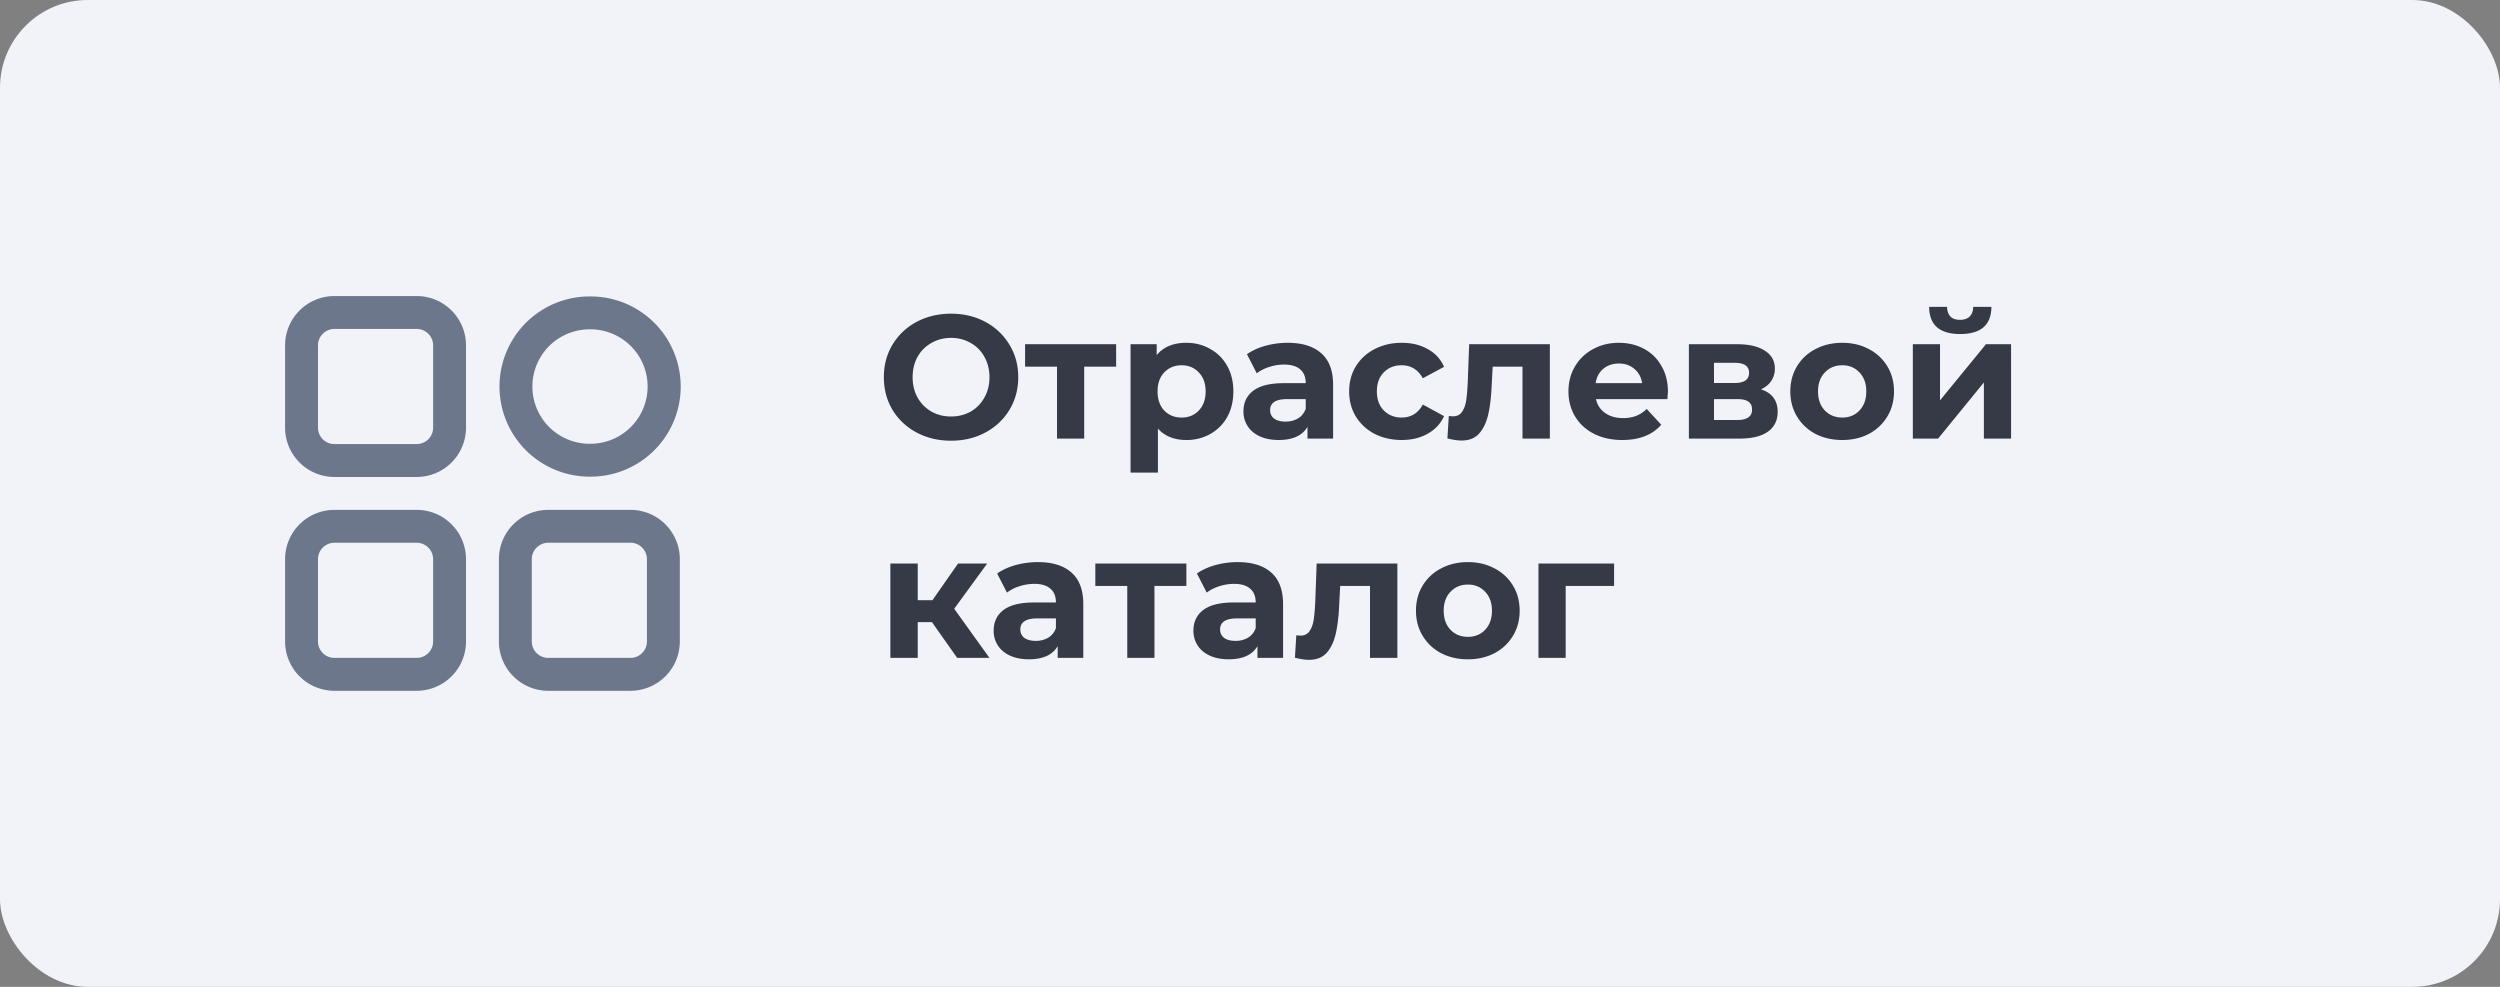
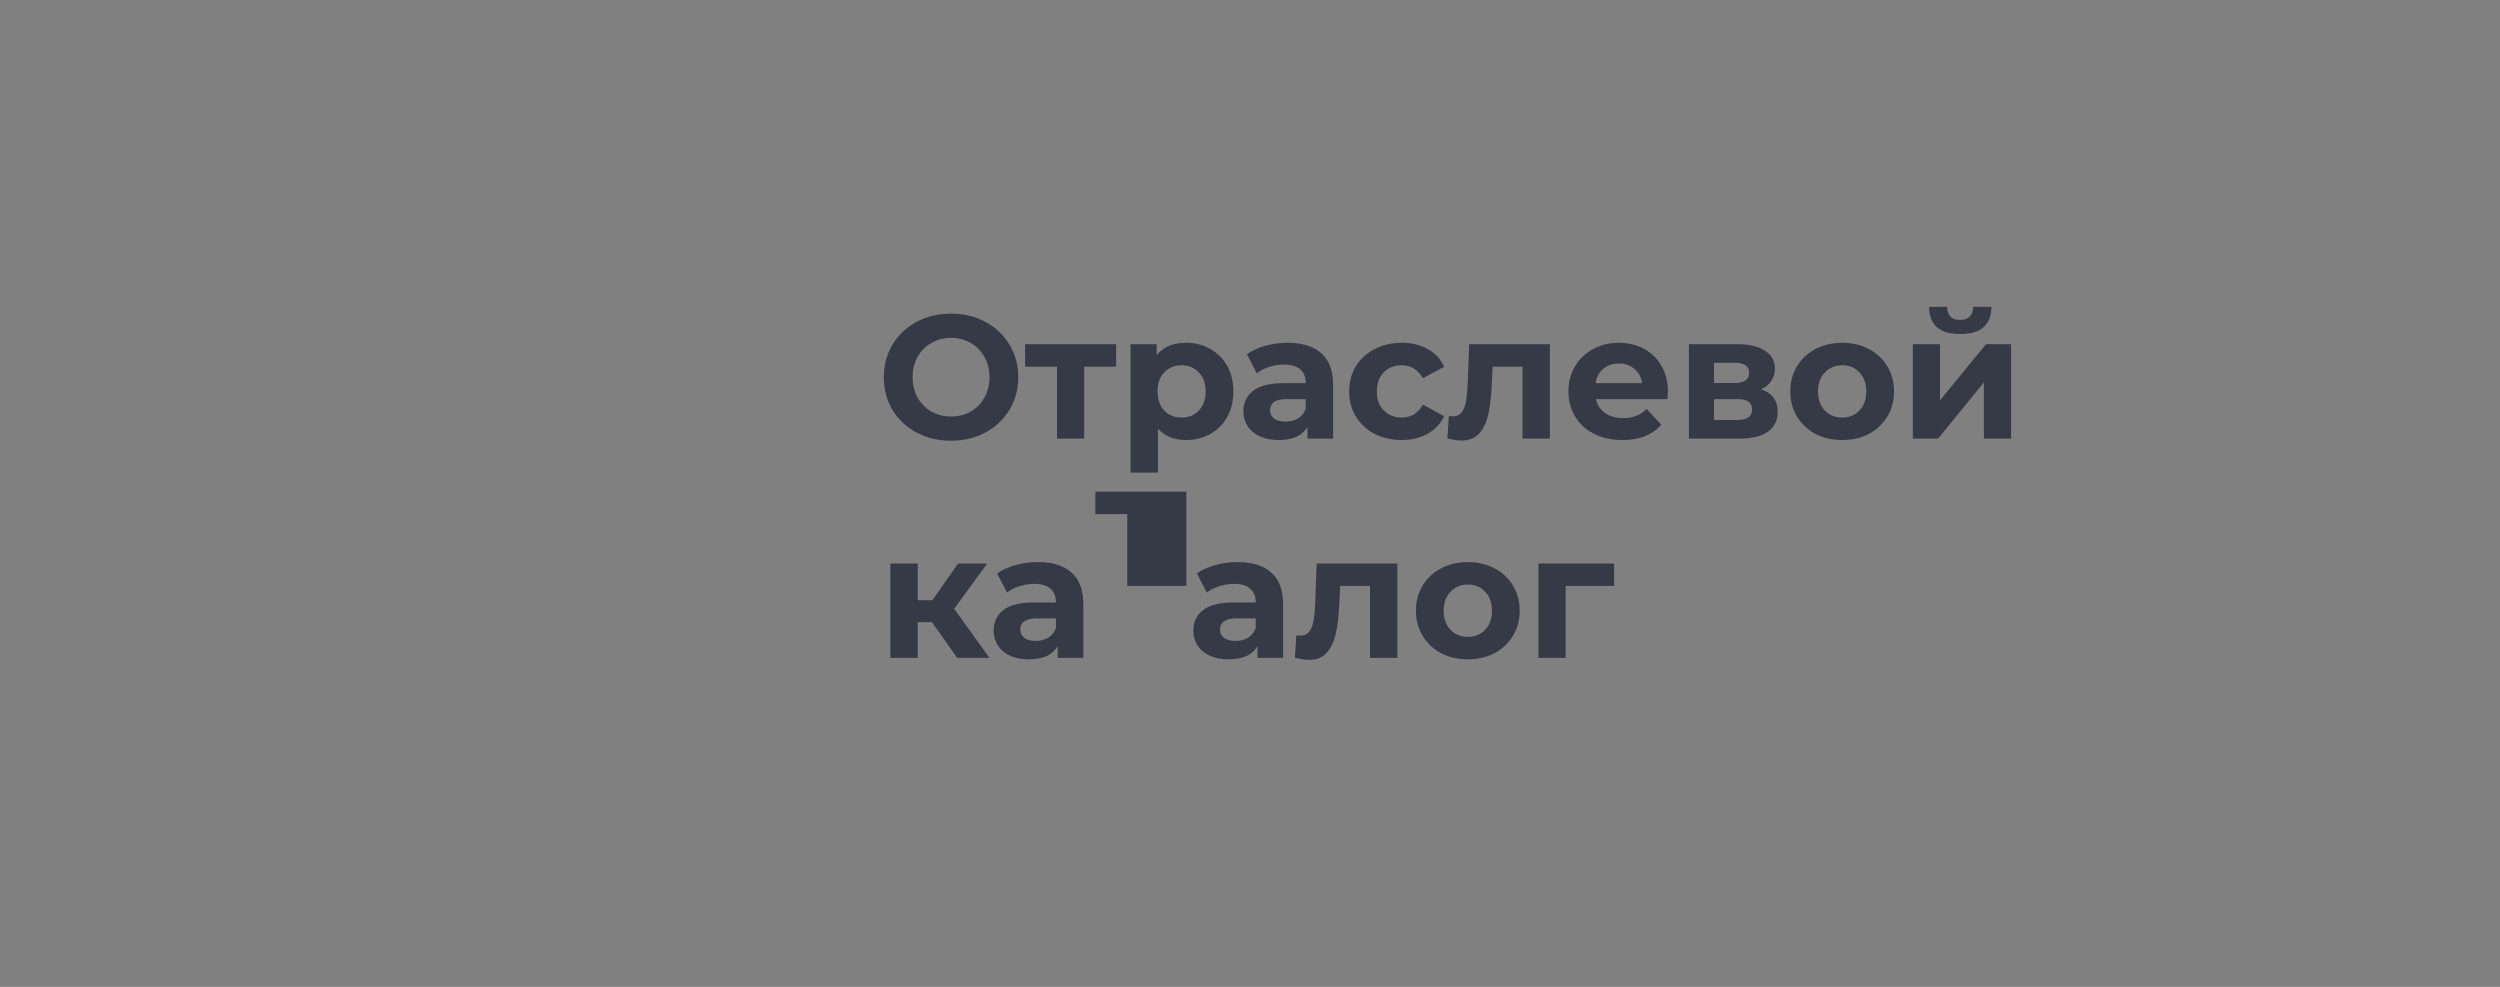
<svg xmlns="http://www.w3.org/2000/svg" width="228" height="90" fill="none">
  <rect width="100%" height="100%" fill="#808080" stroke="none" />
  <g clip-path="url(#a)">
-     <rect width="228" height="90" rx="8" fill="#F1F3F9" />
-     <path fill-rule="evenodd" clip-rule="evenodd" d="M26 31.5a4.5 4.5 0 0 1 4.5-4.5H38a4.5 4.5 0 0 1 4.5 4.5V39a4.5 4.5 0 0 1-4.5 4.5h-7.5A4.5 4.5 0 0 1 26 39v-7.5zm4.5-1.5a1.5 1.5 0 0 0-1.5 1.5V39a1.5 1.5 0 0 0 1.5 1.5H38a1.5 1.5 0 0 0 1.5-1.5v-7.5A1.5 1.5 0 0 0 38 30h-7.5zM26 51a4.5 4.5 0 0 1 4.5-4.5H38a4.5 4.5 0 0 1 4.5 4.5v7.5A4.5 4.5 0 0 1 38 63h-7.5a4.5 4.5 0 0 1-4.5-4.5V51zm4.5-1.5A1.5 1.5 0 0 0 29 51v7.5a1.5 1.5 0 0 0 1.5 1.5H38a1.5 1.5 0 0 0 1.5-1.5V51a1.5 1.5 0 0 0-1.5-1.5h-7.5zM45.5 51a4.5 4.5 0 0 1 4.5-4.5h7.5A4.5 4.5 0 0 1 62 51v7.5a4.5 4.5 0 0 1-4.5 4.5H50a4.5 4.5 0 0 1-4.5-4.5V51zm4.5-1.5a1.5 1.5 0 0 0-1.5 1.5v7.5A1.5 1.5 0 0 0 50 60h7.5a1.5 1.5 0 0 0 1.5-1.5V51a1.5 1.5 0 0 0-1.5-1.5H50zM53.772 40.47a5.218 5.218 0 1 0 0-10.435 5.218 5.218 0 0 0 0 10.436zm0 3a8.218 8.218 0 1 0 0-16.435 8.218 8.218 0 0 0 0 16.436z" fill="#6D778B" />
-     <path d="M86.736 40.192c-1.163 0-2.213-.25-3.152-.752a5.672 5.672 0 0 1-2.192-2.064c-.523-.885-.784-1.877-.784-2.976s.261-2.085.784-2.96a5.635 5.635 0 0 1 2.192-2.08c.939-.501 1.99-.752 3.152-.752 1.163 0 2.208.25 3.136.752a5.635 5.635 0 0 1 2.192 2.08c.533.875.8 1.861.8 2.96s-.267 2.09-.8 2.976a5.672 5.672 0 0 1-2.192 2.064c-.928.501-1.973.752-3.136.752zm0-2.208c.661 0 1.259-.15 1.792-.448.533-.31.95-.736 1.248-1.28.31-.544.464-1.163.464-1.856 0-.693-.155-1.312-.464-1.856a3.163 3.163 0 0 0-1.248-1.264 3.506 3.506 0 0 0-1.792-.464c-.661 0-1.259.155-1.792.464-.533.299-.955.72-1.264 1.264-.299.544-.448 1.163-.448 1.856 0 .693.15 1.312.448 1.856.31.544.73.97 1.264 1.28.533.299 1.13.448 1.792.448zm15.055-4.544h-2.912V40H96.4v-6.56h-2.912v-2.048h8.304v2.048zm6.403-2.176c.8 0 1.525.187 2.176.56.661.363 1.179.88 1.552 1.552.373.661.56 1.435.56 2.32 0 .885-.187 1.664-.56 2.336a4.019 4.019 0 0 1-1.552 1.552 4.393 4.393 0 0 1-2.176.544c-1.099 0-1.963-.347-2.592-1.04v4.016h-2.496V31.392h2.384v.992c.619-.747 1.52-1.12 2.704-1.12zm-.432 6.816c.64 0 1.163-.213 1.568-.64.416-.437.624-1.019.624-1.744 0-.725-.208-1.301-.624-1.728-.405-.437-.928-.656-1.568-.656s-1.168.219-1.584.656c-.405.427-.608 1.003-.608 1.728 0 .725.203 1.307.608 1.744.416.427.944.64 1.584.64zm9.673-6.816c1.333 0 2.357.32 3.072.96.714.63 1.072 1.584 1.072 2.864V40h-2.336v-1.072c-.47.8-1.344 1.2-2.624 1.2-.662 0-1.238-.112-1.728-.336-.48-.224-.848-.533-1.104-.928a2.415 2.415 0 0 1-.384-1.344c0-.8.298-1.43.896-1.888.608-.459 1.541-.688 2.8-.688h1.984c0-.544-.166-.96-.496-1.248-.331-.299-.827-.448-1.488-.448-.459 0-.912.075-1.36.224-.438.139-.811.33-1.12.576l-.896-1.744c.469-.33 1.029-.587 1.68-.768a7.645 7.645 0 0 1 2.032-.272zm-.192 7.184c.426 0 .805-.096 1.136-.288.33-.203.565-.496.704-.88v-.88h-1.712c-1.024 0-1.536.336-1.536 1.008 0 .32.122.576.368.768.256.181.602.272 1.04.272zm10.6 1.68c-.917 0-1.744-.187-2.48-.56a4.383 4.383 0 0 1-1.712-1.584c-.405-.672-.608-1.435-.608-2.288 0-.853.203-1.616.608-2.288a4.268 4.268 0 0 1 1.712-1.568c.736-.384 1.563-.576 2.48-.576.907 0 1.696.192 2.368.576a3.316 3.316 0 0 1 1.488 1.616l-1.936 1.04c-.448-.79-1.093-1.184-1.936-1.184-.651 0-1.189.213-1.616.64-.427.427-.64 1.008-.64 1.744s.213 1.317.64 1.744c.427.427.965.64 1.616.64.853 0 1.499-.395 1.936-1.184l1.936 1.056c-.309.683-.805 1.216-1.488 1.6-.672.384-1.461.576-2.368.576zm13.504-8.736V40h-2.496v-6.56h-2.72l-.08 1.52c-.043 1.13-.15 2.07-.32 2.816-.171.747-.448 1.333-.832 1.76-.384.427-.918.64-1.6.64-.363 0-.795-.064-1.296-.192l.128-2.048c.17.021.293.032.368.032.373 0 .65-.133.832-.4.192-.277.32-.624.384-1.04.064-.427.112-.987.144-1.68l.128-3.456h7.36zm10.768 4.336c0 .032-.016.256-.048.672h-6.512c.117.533.395.955.832 1.264.437.31.981.464 1.632.464a3.36 3.36 0 0 0 1.184-.192c.352-.139.677-.352.976-.64l1.328 1.44c-.811.928-1.995 1.392-3.552 1.392-.971 0-1.829-.187-2.576-.56-.747-.384-1.323-.912-1.728-1.584s-.608-1.435-.608-2.288c0-.843.197-1.6.592-2.272a4.2 4.2 0 0 1 1.648-1.584c.704-.384 1.488-.576 2.352-.576.843 0 1.605.181 2.288.544a3.903 3.903 0 0 1 1.6 1.568c.395.672.592 1.456.592 2.352zm-4.464-2.576c-.565 0-1.04.16-1.424.48-.384.32-.619.757-.704 1.312h4.24c-.085-.544-.32-.976-.704-1.296-.384-.33-.853-.496-1.408-.496zm12.953 2.352c1.013.341 1.52 1.024 1.52 2.048 0 .779-.293 1.381-.88 1.808-.587.427-1.461.64-2.624.64h-4.592v-8.608h4.4c1.077 0 1.92.197 2.528.592.608.384.912.928.912 1.632 0 .427-.112.805-.336 1.136-.213.32-.523.57-.928.752zm-4.288-.576h1.888c.875 0 1.312-.31 1.312-.928 0-.608-.437-.912-1.312-.912h-1.888v1.84zm2.096 3.376c.917 0 1.376-.315 1.376-.944 0-.33-.107-.57-.32-.72-.213-.16-.549-.24-1.008-.24h-2.144v1.904h2.096zm9.601 1.824c-.906 0-1.722-.187-2.448-.56a4.301 4.301 0 0 1-1.68-1.584c-.405-.672-.608-1.435-.608-2.288 0-.853.203-1.616.608-2.288a4.188 4.188 0 0 1 1.68-1.568c.726-.384 1.542-.576 2.448-.576.907 0 1.718.192 2.432.576a4.175 4.175 0 0 1 1.68 1.568c.406.672.608 1.435.608 2.288 0 .853-.202 1.616-.608 2.288a4.288 4.288 0 0 1-1.68 1.584c-.714.373-1.525.56-2.432.56zm0-2.048c.64 0 1.163-.213 1.568-.64.416-.437.624-1.019.624-1.744 0-.725-.208-1.301-.624-1.728-.405-.437-.928-.656-1.568-.656s-1.168.219-1.584.656c-.416.427-.624 1.003-.624 1.728 0 .725.208 1.307.624 1.744.416.427.944.64 1.584.64zm6.437-6.688h2.48v5.12l4.192-5.12h2.288V40h-2.48v-5.12L176.754 40h-2.304v-8.608zm4.32-.928c-1.877 0-2.821-.827-2.832-2.48h1.632c.011.373.112.667.304.88.203.203.496.304.88.304s.677-.101.88-.304c.213-.213.32-.507.32-.88h1.664c-.011 1.653-.96 2.48-2.848 2.48zM84.992 56.736h-1.296V60H81.2v-8.608h2.496v3.344h1.344l2.336-3.344h2.656l-3.008 4.128L90.24 60h-2.944l-2.304-3.264zm9.661-5.472c1.334 0 2.358.32 3.072.96.715.63 1.072 1.584 1.072 2.864V60h-2.336v-1.072c-.469.8-1.344 1.2-2.624 1.2-.661 0-1.237-.112-1.728-.336-.48-.224-.848-.533-1.104-.928a2.415 2.415 0 0 1-.384-1.344c0-.8.299-1.43.896-1.888.608-.459 1.542-.688 2.8-.688h1.984c0-.544-.165-.96-.496-1.248-.33-.299-.826-.448-1.488-.448-.458 0-.912.075-1.36.224a3.47 3.47 0 0 0-1.12.576l-.896-1.744c.47-.33 1.03-.587 1.68-.768a7.65 7.65 0 0 1 2.032-.272zm-.192 7.184a2.22 2.22 0 0 0 1.136-.288c.331-.203.566-.496.704-.88v-.88H94.59c-1.024 0-1.536.336-1.536 1.008 0 .32.123.576.368.768.256.181.603.272 1.04.272zm13.737-5.008h-2.912V60h-2.48v-6.56h-2.912v-2.048h8.304v2.048zm4.674-2.176c1.333 0 2.357.32 3.072.96.715.63 1.072 1.584 1.072 2.864V60h-2.336v-1.072c-.469.8-1.344 1.2-2.624 1.2-.661 0-1.237-.112-1.728-.336-.48-.224-.848-.533-1.104-.928a2.415 2.415 0 0 1-.384-1.344c0-.8.299-1.43.896-1.888.608-.459 1.541-.688 2.8-.688h1.984c0-.544-.165-.96-.496-1.248-.331-.299-.827-.448-1.488-.448-.459 0-.912.075-1.36.224-.437.139-.811.33-1.12.576l-.896-1.744c.469-.33 1.029-.587 1.68-.768a7.65 7.65 0 0 1 2.032-.272zm-.192 7.184a2.22 2.22 0 0 0 1.136-.288c.331-.203.565-.496.704-.88v-.88h-1.712c-1.024 0-1.536.336-1.536 1.008 0 .32.123.576.368.768.256.181.603.272 1.04.272zm14.76-7.056V60h-2.496v-6.56h-2.72l-.08 1.52c-.042 1.13-.149 2.07-.32 2.816-.17.747-.448 1.333-.832 1.76-.384.427-.917.64-1.6.64-.362 0-.794-.064-1.296-.192l.128-2.048c.171.021.294.032.368.032.374 0 .651-.133.832-.4.192-.277.32-.624.384-1.04.064-.427.112-.987.144-1.68l.128-3.456h7.36zm6.433 8.736c-.907 0-1.723-.187-2.448-.56a4.288 4.288 0 0 1-1.68-1.584c-.406-.672-.608-1.435-.608-2.288 0-.853.202-1.616.608-2.288a4.175 4.175 0 0 1 1.68-1.568c.725-.384 1.541-.576 2.448-.576.906 0 1.717.192 2.432.576a4.188 4.188 0 0 1 1.68 1.568c.405.672.608 1.435.608 2.288 0 .853-.203 1.616-.608 2.288a4.301 4.301 0 0 1-1.68 1.584c-.715.373-1.526.56-2.432.56zm0-2.048c.64 0 1.162-.213 1.568-.64.416-.437.624-1.019.624-1.744 0-.725-.208-1.301-.624-1.728-.406-.437-.928-.656-1.568-.656s-1.168.219-1.584.656c-.416.427-.624 1.003-.624 1.728 0 .725.208 1.307.624 1.744.416.427.944.64 1.584.64zm13.332-4.64h-4.416V60h-2.48v-8.608h6.896v2.048z" fill="#363A47" />
+     <path d="M86.736 40.192c-1.163 0-2.213-.25-3.152-.752a5.672 5.672 0 0 1-2.192-2.064c-.523-.885-.784-1.877-.784-2.976s.261-2.085.784-2.96a5.635 5.635 0 0 1 2.192-2.08c.939-.501 1.99-.752 3.152-.752 1.163 0 2.208.25 3.136.752a5.635 5.635 0 0 1 2.192 2.08c.533.875.8 1.861.8 2.96s-.267 2.09-.8 2.976a5.672 5.672 0 0 1-2.192 2.064c-.928.501-1.973.752-3.136.752zm0-2.208c.661 0 1.259-.15 1.792-.448.533-.31.95-.736 1.248-1.28.31-.544.464-1.163.464-1.856 0-.693-.155-1.312-.464-1.856a3.163 3.163 0 0 0-1.248-1.264 3.506 3.506 0 0 0-1.792-.464c-.661 0-1.259.155-1.792.464-.533.299-.955.72-1.264 1.264-.299.544-.448 1.163-.448 1.856 0 .693.15 1.312.448 1.856.31.544.73.97 1.264 1.28.533.299 1.13.448 1.792.448zm15.055-4.544h-2.912V40H96.4v-6.56h-2.912v-2.048h8.304v2.048zm6.403-2.176c.8 0 1.525.187 2.176.56.661.363 1.179.88 1.552 1.552.373.661.56 1.435.56 2.32 0 .885-.187 1.664-.56 2.336a4.019 4.019 0 0 1-1.552 1.552 4.393 4.393 0 0 1-2.176.544c-1.099 0-1.963-.347-2.592-1.04v4.016h-2.496V31.392h2.384v.992c.619-.747 1.52-1.12 2.704-1.12zm-.432 6.816c.64 0 1.163-.213 1.568-.64.416-.437.624-1.019.624-1.744 0-.725-.208-1.301-.624-1.728-.405-.437-.928-.656-1.568-.656s-1.168.219-1.584.656c-.405.427-.608 1.003-.608 1.728 0 .725.203 1.307.608 1.744.416.427.944.64 1.584.64zm9.673-6.816c1.333 0 2.357.32 3.072.96.714.63 1.072 1.584 1.072 2.864V40h-2.336v-1.072c-.47.8-1.344 1.2-2.624 1.2-.662 0-1.238-.112-1.728-.336-.48-.224-.848-.533-1.104-.928a2.415 2.415 0 0 1-.384-1.344c0-.8.298-1.43.896-1.888.608-.459 1.541-.688 2.8-.688h1.984c0-.544-.166-.96-.496-1.248-.331-.299-.827-.448-1.488-.448-.459 0-.912.075-1.36.224-.438.139-.811.33-1.12.576l-.896-1.744c.469-.33 1.029-.587 1.68-.768a7.645 7.645 0 0 1 2.032-.272zm-.192 7.184c.426 0 .805-.096 1.136-.288.33-.203.565-.496.704-.88v-.88h-1.712c-1.024 0-1.536.336-1.536 1.008 0 .32.122.576.368.768.256.181.602.272 1.04.272zm10.6 1.68c-.917 0-1.744-.187-2.48-.56a4.383 4.383 0 0 1-1.712-1.584c-.405-.672-.608-1.435-.608-2.288 0-.853.203-1.616.608-2.288a4.268 4.268 0 0 1 1.712-1.568c.736-.384 1.563-.576 2.48-.576.907 0 1.696.192 2.368.576a3.316 3.316 0 0 1 1.488 1.616l-1.936 1.04c-.448-.79-1.093-1.184-1.936-1.184-.651 0-1.189.213-1.616.64-.427.427-.64 1.008-.64 1.744s.213 1.317.64 1.744c.427.427.965.64 1.616.64.853 0 1.499-.395 1.936-1.184l1.936 1.056c-.309.683-.805 1.216-1.488 1.6-.672.384-1.461.576-2.368.576zm13.504-8.736V40h-2.496v-6.56h-2.72l-.08 1.52c-.043 1.13-.15 2.07-.32 2.816-.171.747-.448 1.333-.832 1.76-.384.427-.918.64-1.6.64-.363 0-.795-.064-1.296-.192l.128-2.048c.17.021.293.032.368.032.373 0 .65-.133.832-.4.192-.277.32-.624.384-1.04.064-.427.112-.987.144-1.68l.128-3.456h7.36zm10.768 4.336c0 .032-.016.256-.048.672h-6.512c.117.533.395.955.832 1.264.437.31.981.464 1.632.464a3.36 3.36 0 0 0 1.184-.192c.352-.139.677-.352.976-.64l1.328 1.44c-.811.928-1.995 1.392-3.552 1.392-.971 0-1.829-.187-2.576-.56-.747-.384-1.323-.912-1.728-1.584s-.608-1.435-.608-2.288c0-.843.197-1.6.592-2.272a4.2 4.2 0 0 1 1.648-1.584c.704-.384 1.488-.576 2.352-.576.843 0 1.605.181 2.288.544a3.903 3.903 0 0 1 1.6 1.568c.395.672.592 1.456.592 2.352zm-4.464-2.576c-.565 0-1.04.16-1.424.48-.384.32-.619.757-.704 1.312h4.24c-.085-.544-.32-.976-.704-1.296-.384-.33-.853-.496-1.408-.496zm12.953 2.352c1.013.341 1.52 1.024 1.52 2.048 0 .779-.293 1.381-.88 1.808-.587.427-1.461.64-2.624.64h-4.592v-8.608h4.4c1.077 0 1.92.197 2.528.592.608.384.912.928.912 1.632 0 .427-.112.805-.336 1.136-.213.32-.523.57-.928.752zm-4.288-.576h1.888c.875 0 1.312-.31 1.312-.928 0-.608-.437-.912-1.312-.912h-1.888v1.84zm2.096 3.376c.917 0 1.376-.315 1.376-.944 0-.33-.107-.57-.32-.72-.213-.16-.549-.24-1.008-.24h-2.144v1.904h2.096zm9.601 1.824c-.906 0-1.722-.187-2.448-.56a4.301 4.301 0 0 1-1.68-1.584c-.405-.672-.608-1.435-.608-2.288 0-.853.203-1.616.608-2.288a4.188 4.188 0 0 1 1.68-1.568c.726-.384 1.542-.576 2.448-.576.907 0 1.718.192 2.432.576a4.175 4.175 0 0 1 1.68 1.568c.406.672.608 1.435.608 2.288 0 .853-.202 1.616-.608 2.288a4.288 4.288 0 0 1-1.68 1.584c-.714.373-1.525.56-2.432.56zm0-2.048c.64 0 1.163-.213 1.568-.64.416-.437.624-1.019.624-1.744 0-.725-.208-1.301-.624-1.728-.405-.437-.928-.656-1.568-.656s-1.168.219-1.584.656c-.416.427-.624 1.003-.624 1.728 0 .725.208 1.307.624 1.744.416.427.944.64 1.584.64zm6.437-6.688h2.48v5.12l4.192-5.12h2.288V40h-2.48v-5.12L176.754 40h-2.304v-8.608zm4.32-.928c-1.877 0-2.821-.827-2.832-2.48h1.632c.011.373.112.667.304.88.203.203.496.304.88.304s.677-.101.88-.304c.213-.213.32-.507.32-.88h1.664c-.011 1.653-.96 2.48-2.848 2.48zM84.992 56.736h-1.296V60H81.2v-8.608h2.496v3.344h1.344l2.336-3.344h2.656l-3.008 4.128L90.24 60h-2.944l-2.304-3.264zm9.661-5.472c1.334 0 2.358.32 3.072.96.715.63 1.072 1.584 1.072 2.864V60h-2.336v-1.072c-.469.8-1.344 1.2-2.624 1.2-.661 0-1.237-.112-1.728-.336-.48-.224-.848-.533-1.104-.928a2.415 2.415 0 0 1-.384-1.344c0-.8.299-1.43.896-1.888.608-.459 1.542-.688 2.8-.688h1.984c0-.544-.165-.96-.496-1.248-.33-.299-.826-.448-1.488-.448-.458 0-.912.075-1.36.224a3.47 3.47 0 0 0-1.12.576l-.896-1.744c.47-.33 1.03-.587 1.68-.768a7.65 7.65 0 0 1 2.032-.272zm-.192 7.184a2.22 2.22 0 0 0 1.136-.288c.331-.203.566-.496.704-.88v-.88H94.59c-1.024 0-1.536.336-1.536 1.008 0 .32.123.576.368.768.256.181.603.272 1.04.272zm13.737-5.008h-2.912h-2.48v-6.56h-2.912v-2.048h8.304v2.048zm4.674-2.176c1.333 0 2.357.32 3.072.96.715.63 1.072 1.584 1.072 2.864V60h-2.336v-1.072c-.469.8-1.344 1.2-2.624 1.2-.661 0-1.237-.112-1.728-.336-.48-.224-.848-.533-1.104-.928a2.415 2.415 0 0 1-.384-1.344c0-.8.299-1.43.896-1.888.608-.459 1.541-.688 2.8-.688h1.984c0-.544-.165-.96-.496-1.248-.331-.299-.827-.448-1.488-.448-.459 0-.912.075-1.36.224-.437.139-.811.33-1.12.576l-.896-1.744c.469-.33 1.029-.587 1.68-.768a7.65 7.65 0 0 1 2.032-.272zm-.192 7.184a2.22 2.22 0 0 0 1.136-.288c.331-.203.565-.496.704-.88v-.88h-1.712c-1.024 0-1.536.336-1.536 1.008 0 .32.123.576.368.768.256.181.603.272 1.04.272zm14.76-7.056V60h-2.496v-6.56h-2.72l-.08 1.52c-.042 1.13-.149 2.07-.32 2.816-.17.747-.448 1.333-.832 1.76-.384.427-.917.64-1.6.64-.362 0-.794-.064-1.296-.192l.128-2.048c.171.021.294.032.368.032.374 0 .651-.133.832-.4.192-.277.32-.624.384-1.04.064-.427.112-.987.144-1.68l.128-3.456h7.36zm6.433 8.736c-.907 0-1.723-.187-2.448-.56a4.288 4.288 0 0 1-1.68-1.584c-.406-.672-.608-1.435-.608-2.288 0-.853.202-1.616.608-2.288a4.175 4.175 0 0 1 1.68-1.568c.725-.384 1.541-.576 2.448-.576.906 0 1.717.192 2.432.576a4.188 4.188 0 0 1 1.68 1.568c.405.672.608 1.435.608 2.288 0 .853-.203 1.616-.608 2.288a4.301 4.301 0 0 1-1.68 1.584c-.715.373-1.526.56-2.432.56zm0-2.048c.64 0 1.162-.213 1.568-.64.416-.437.624-1.019.624-1.744 0-.725-.208-1.301-.624-1.728-.406-.437-.928-.656-1.568-.656s-1.168.219-1.584.656c-.416.427-.624 1.003-.624 1.728 0 .725.208 1.307.624 1.744.416.427.944.64 1.584.64zm13.332-4.64h-4.416V60h-2.48v-8.608h6.896v2.048z" fill="#363A47" />
  </g>
  <defs>
    <clipPath id="a">
      <rect width="228" height="90" rx="8" fill="#fff" />
    </clipPath>
  </defs>
</svg>